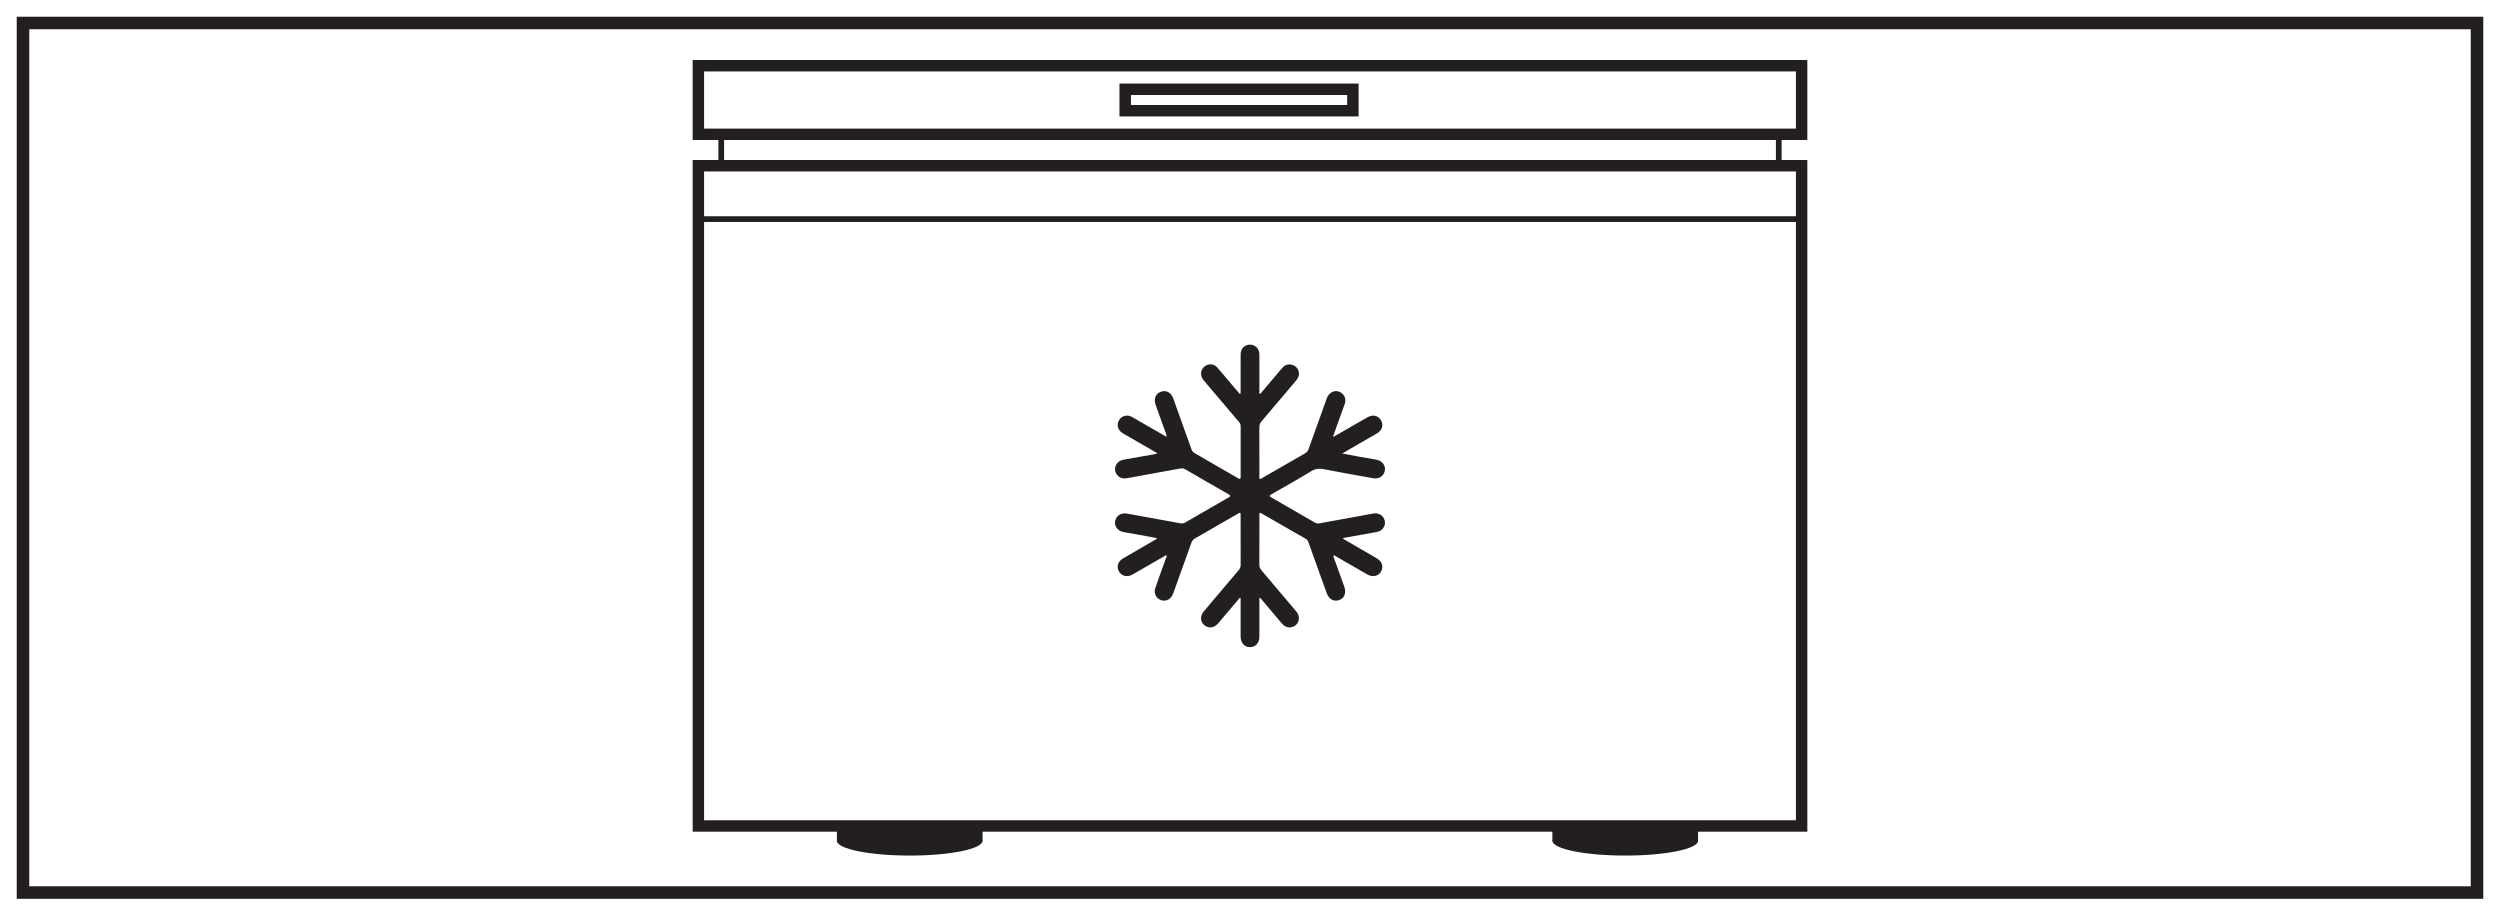
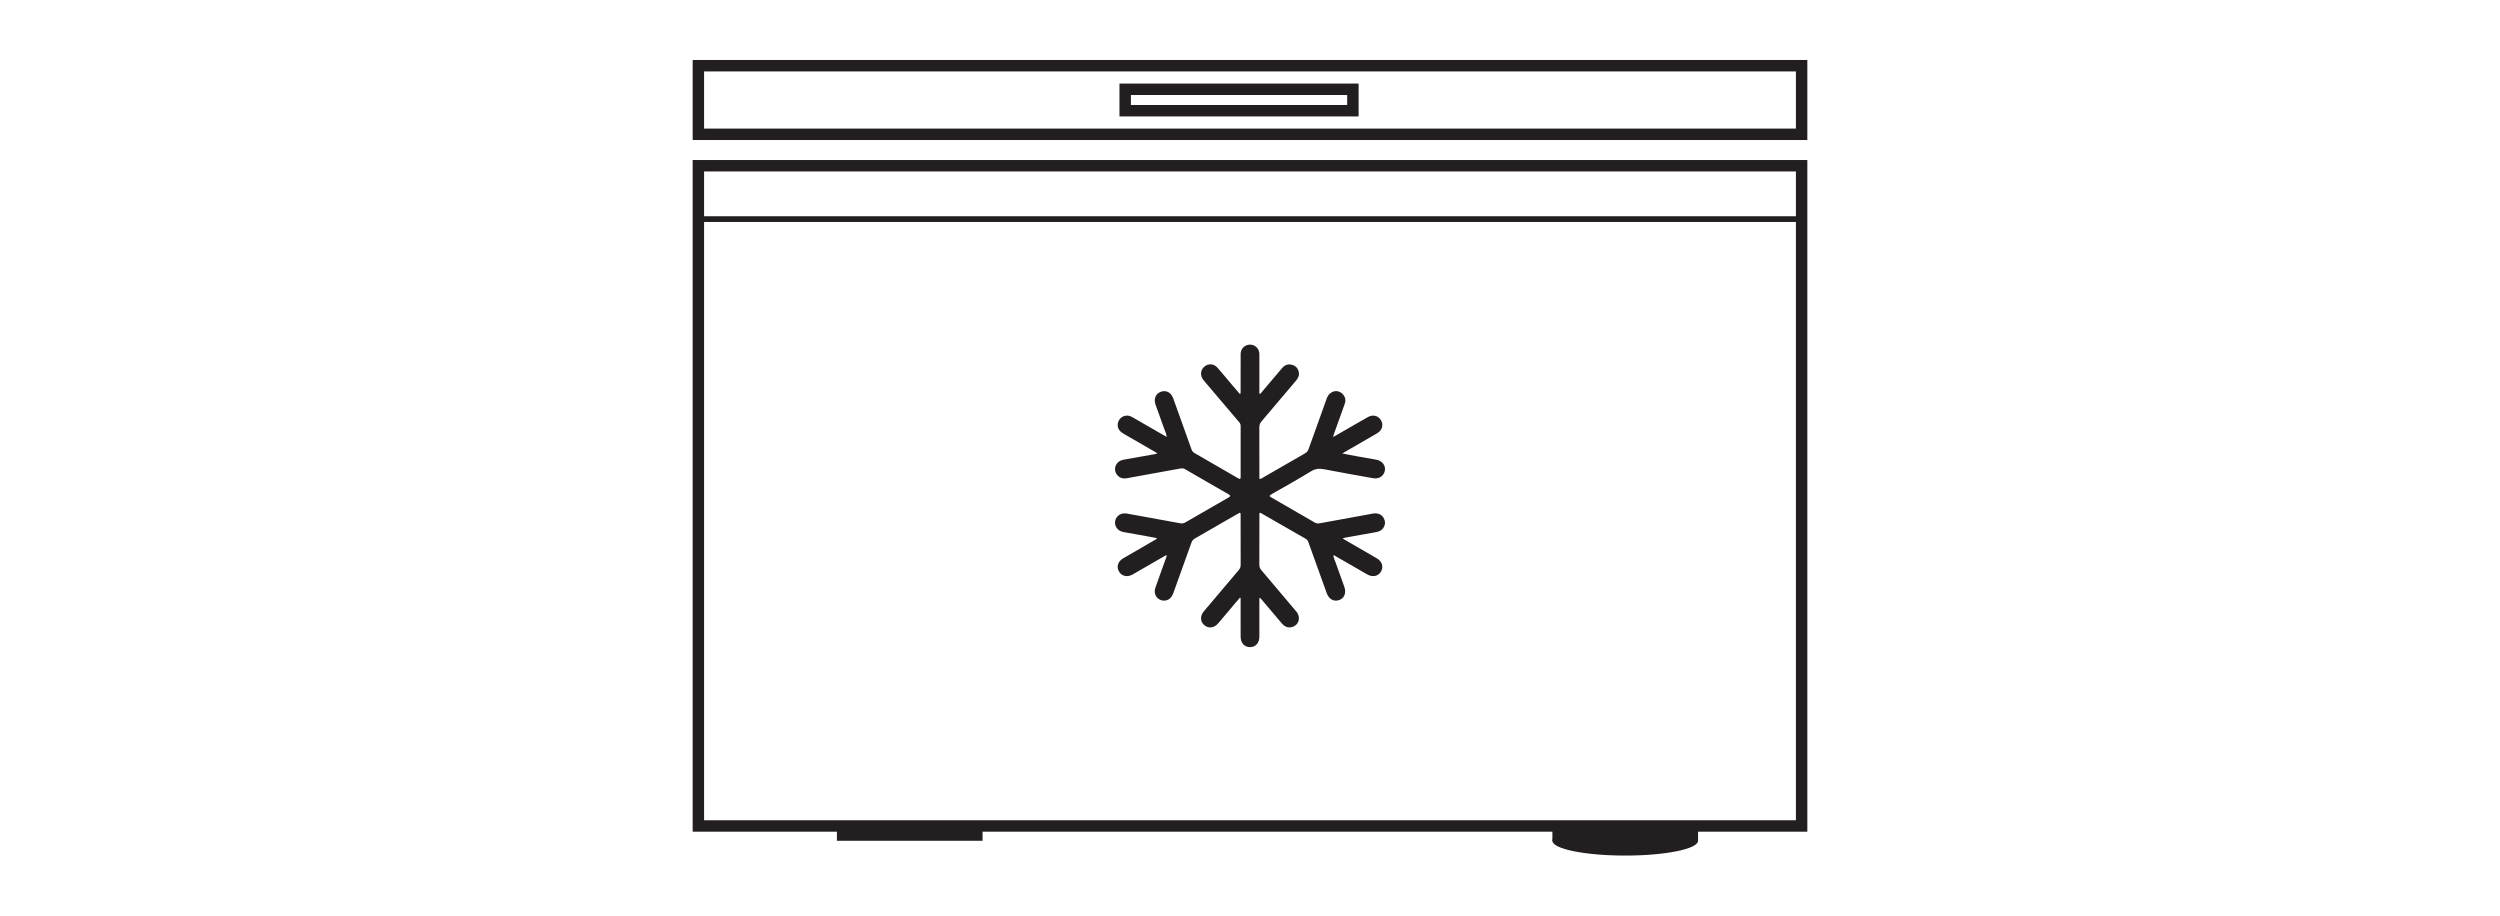
<svg xmlns="http://www.w3.org/2000/svg" width="598pt" height="219pt" viewBox="0 0 598 219" version="1.1">
  <g id="surface1">
-     <rect x="0" y="0" width="598" height="219" style="fill:rgb(100%,100%,100%);fill-opacity:1;stroke:none;" />
-     <path style=" stroke:none;fill-rule:nonzero;fill:rgb(100%,100%,100%);fill-opacity:1;" d="M 5.5 5.5 L 592.5 5.5 L 592.5 213.5 L 5.5 213.5 Z M 5.5 5.5 " />
-     <path style=" stroke:none;fill-rule:nonzero;fill:rgb(13.73%,12.16%,12.549%);fill-opacity:1;" d="M 594 4 L 4 4 L 4 215 L 594 215 Z M 591 212 L 7 212 L 7 7 L 591 7 Z M 591 212 " />
    <path style=" stroke:none;fill-rule:nonzero;fill:rgb(13.73%,12.16%,12.549%);fill-opacity:1;" d="M 168.418 196.207 L 429.582 196.207 L 429.582 41.012 L 168.418 41.012 Z M 432.316 198.941 L 165.684 198.941 L 165.684 38.277 L 432.316 38.277 Z M 432.316 198.941 " />
    <path style=" stroke:none;fill-rule:nonzero;fill:rgb(13.73%,12.16%,12.549%);fill-opacity:1;" d="M 168.418 30.758 L 429.582 30.758 L 429.582 17.086 L 168.418 17.086 Z M 432.316 33.492 L 165.684 33.492 L 165.684 14.348 L 432.316 14.348 Z M 432.316 33.492 " />
-     <path style=" stroke:none;fill-rule:nonzero;fill:rgb(13.73%,12.16%,12.549%);fill-opacity:1;" d="M 173.203 38.961 L 424.797 38.961 L 424.797 32.809 L 173.203 32.809 Z M 426.164 40.328 L 171.836 40.328 L 171.836 31.441 L 426.164 31.441 Z M 426.164 40.328 " />
    <path style=" stroke:none;fill-rule:nonzero;fill:rgb(13.73%,12.16%,12.549%);fill-opacity:1;" d="M 270.516 25.117 L 322.246 25.117 L 322.246 22.723 L 270.516 22.723 Z M 324.98 27.852 L 267.777 27.852 L 267.777 19.988 L 324.98 19.988 Z M 324.98 27.852 " />
    <path style=" stroke:none;fill-rule:nonzero;fill:rgb(13.73%,12.16%,12.549%);fill-opacity:1;" d="M 167.734 51.727 L 430.266 51.727 L 430.266 40.328 L 167.734 40.328 Z M 431.633 53.094 L 166.367 53.094 L 166.367 38.961 L 431.633 38.961 Z M 431.633 53.094 " />
-     <path style=" stroke:none;fill-rule:nonzero;fill:rgb(13.73%,12.16%,12.549%);fill-opacity:1;" d="M 235.031 201.113 C 235.031 203.07 227.23 204.652 217.609 204.652 C 207.988 204.652 200.188 203.07 200.188 201.113 C 200.188 199.156 207.988 197.574 217.609 197.574 C 227.23 197.574 235.031 199.156 235.031 201.113 " />
    <path style=" stroke:none;fill-rule:nonzero;fill:rgb(13.73%,12.16%,12.549%);fill-opacity:1;" d="M 406.176 201.113 C 406.176 203.07 398.375 204.652 388.758 204.652 C 379.133 204.652 371.332 203.07 371.332 201.113 C 371.332 199.156 379.133 197.574 388.758 197.574 C 398.375 197.574 406.176 199.156 406.176 201.113 " />
    <path style=" stroke:none;fill-rule:nonzero;fill:rgb(13.73%,12.16%,12.549%);fill-opacity:1;" d="M 235.031 197.574 L 200.188 197.574 L 200.188 201.113 L 235.031 201.113 Z M 235.031 197.574 " />
    <path style=" stroke:none;fill-rule:nonzero;fill:rgb(13.73%,12.16%,12.549%);fill-opacity:1;" d="M 406.176 197.574 L 371.332 197.574 L 371.332 201.113 L 406.176 201.113 Z M 406.176 197.574 " />
    <path style=" stroke:none;fill-rule:evenodd;fill:rgb(13.73%,12.16%,12.549%);fill-opacity:1;" d="M 328.418 122.844 C 324.16 123.617 319.898 124.398 315.641 125.176 C 315.23 125.254 314.871 125.207 314.492 124.988 C 311.07 122.992 307.641 121.012 304.199 119.047 C 303.684 118.75 303.469 118.598 304.164 118.203 C 307.332 116.414 310.504 114.629 313.609 112.73 C 314.637 112.105 315.57 112.02 316.703 112.242 C 320.613 113.004 324.535 113.691 328.461 114.391 C 329.871 114.645 331.027 113.863 331.266 112.535 C 331.48 111.316 330.566 110.184 329.191 109.953 C 327.559 109.672 325.926 109.383 324.297 109.09 C 323.289 108.906 322.289 108.707 321.074 108.473 C 321.672 108.125 322.059 107.895 322.445 107.672 C 324.766 106.328 327.09 105 329.398 103.648 C 330.359 103.09 330.809 102.148 330.609 101.242 C 330.262 99.672 328.684 98.938 327.242 99.742 C 324.836 101.086 322.465 102.488 320.074 103.863 C 319.723 104.066 319.363 104.258 318.867 104.535 C 318.961 104.199 318.992 104.047 319.043 103.902 C 319.91 101.488 320.773 99.07 321.645 96.656 C 321.98 95.73 321.816 94.906 321.125 94.219 C 319.895 92.996 318.004 93.531 317.363 95.289 C 315.906 99.309 314.457 103.336 313.031 107.367 C 312.859 107.852 312.613 108.184 312.164 108.441 C 308.863 110.324 305.582 112.238 302.285 114.129 C 301.977 114.305 301.699 114.594 301.246 114.547 C 301.246 110.434 301.258 106.336 301.234 102.238 C 301.23 101.668 301.379 101.234 301.754 100.793 C 304.523 97.555 307.258 94.297 310.012 91.047 C 310.539 90.422 310.859 89.738 310.652 88.91 C 310.434 88.035 309.879 87.461 308.988 87.242 C 308.055 87.008 307.297 87.328 306.695 88.031 C 305.078 89.926 303.48 91.836 301.863 93.73 C 301.711 93.914 301.621 94.219 301.242 94.18 C 301.242 91.117 301.238 88.066 301.246 85.012 C 301.25 84.496 301.207 83.996 300.938 83.543 C 300.422 82.68 299.402 82.254 298.449 82.5 C 297.457 82.758 296.77 83.598 296.762 84.68 C 296.742 87.547 296.758 90.414 296.75 93.281 C 296.746 93.586 296.832 93.91 296.629 94.301 C 296.023 93.602 295.449 92.949 294.887 92.285 C 293.66 90.832 292.457 89.359 291.203 87.934 C 290.352 86.969 289.059 86.898 288.102 87.68 C 287.164 88.441 287.023 89.754 287.77 90.781 C 287.906 90.973 288.066 91.156 288.223 91.34 C 290.941 94.547 293.66 97.754 296.383 100.957 C 296.613 101.23 296.762 101.504 296.762 101.891 C 296.746 105.934 296.746 109.98 296.762 114.023 C 296.762 114.59 296.637 114.676 296.145 114.391 C 292.676 112.371 289.203 110.363 285.723 108.367 C 285.344 108.152 285.141 107.867 285 107.465 C 283.559 103.41 282.105 99.363 280.645 95.312 C 280.133 93.883 278.98 93.262 277.703 93.699 C 276.457 94.129 275.91 95.391 276.402 96.781 C 277.082 98.699 277.785 100.602 278.461 102.52 C 278.68 103.137 278.992 103.73 279.074 104.512 C 278.734 104.32 278.484 104.184 278.238 104.039 C 275.734 102.598 273.238 101.137 270.727 99.711 C 269.637 99.094 268.305 99.453 267.699 100.465 C 267.055 101.535 267.312 102.773 268.371 103.496 C 268.898 103.859 269.469 104.156 270.027 104.477 C 272.27 105.773 274.512 107.07 276.848 108.418 C 276.602 108.512 276.465 108.594 276.32 108.617 C 273.848 109.062 271.375 109.508 268.898 109.934 C 268.273 110.043 267.715 110.254 267.289 110.742 C 266.633 111.5 266.531 112.441 267.004 113.281 C 267.516 114.184 268.41 114.594 269.535 114.391 C 273.773 113.629 278.008 112.863 282.242 112.086 C 282.676 112.008 283.059 111.988 283.473 112.23 C 286.918 114.238 290.367 116.238 293.832 118.207 C 294.52 118.598 294.305 118.75 293.785 119.047 C 290.371 120.996 286.965 122.969 283.566 124.945 C 283.172 125.176 282.793 125.254 282.348 125.172 C 278.09 124.391 273.824 123.621 269.566 122.848 C 268.16 122.59 266.977 123.359 266.738 124.672 C 266.523 125.867 267.379 127.012 268.703 127.266 C 269.992 127.508 271.285 127.715 272.574 127.949 C 273.961 128.199 275.344 128.457 276.766 128.723 C 276.574 129.059 276.301 129.129 276.074 129.258 C 273.602 130.695 271.117 132.125 268.645 133.566 C 267.398 134.289 267.008 135.559 267.656 136.699 C 268.301 137.82 269.629 138.133 270.867 137.445 C 271.594 137.043 272.305 136.617 273.023 136.203 C 275.012 135.059 276.996 133.91 279.004 132.758 C 279.141 133.141 278.938 133.395 278.844 133.66 C 278.012 136 277.145 138.332 276.336 140.68 C 275.844 142.098 276.793 143.543 278.238 143.668 C 279.309 143.762 280.199 143.133 280.637 141.93 C 282.094 137.906 283.539 133.883 284.973 129.852 C 285.141 129.367 285.402 129.043 285.852 128.785 C 289.242 126.848 292.621 124.887 296.008 122.938 C 296.746 122.516 296.754 122.523 296.754 123.367 C 296.754 127.277 296.746 131.188 296.766 135.098 C 296.766 135.617 296.617 136 296.281 136.395 C 293.5 139.652 290.734 142.926 287.977 146.203 C 287.012 147.352 287.07 148.711 288.09 149.555 C 289.125 150.406 290.438 150.219 291.418 149.074 C 292.098 148.281 292.766 147.477 293.438 146.68 C 294.484 145.441 295.535 144.203 296.582 142.965 C 296.641 142.996 296.695 143.027 296.754 143.055 C 296.754 146.133 296.75 149.215 296.758 152.293 C 296.762 153.793 297.656 154.785 298.988 154.793 C 300.324 154.797 301.238 153.805 301.242 152.316 C 301.25 149.586 301.242 146.852 301.242 144.121 L 301.242 143.004 C 301.645 143.086 301.738 143.363 301.902 143.555 C 303.465 145.391 305.023 147.23 306.57 149.074 C 307.16 149.777 307.879 150.207 308.812 150.043 C 310.625 149.723 311.301 147.738 310.074 146.273 C 307.309 142.965 304.523 139.676 301.727 136.395 C 301.391 136.004 301.23 135.621 301.234 135.102 C 301.254 131.219 301.242 127.332 301.25 123.449 C 301.25 123.195 301.176 122.922 301.328 122.676 C 301.574 122.637 301.738 122.797 301.914 122.902 C 305.398 124.898 308.875 126.906 312.359 128.898 C 312.727 129.105 312.867 129.41 312.996 129.77 C 314.438 133.797 315.883 137.824 317.336 141.848 C 317.875 143.352 319.074 144.004 320.379 143.516 C 321.59 143.066 322.07 141.809 321.566 140.379 C 320.902 138.516 320.223 136.66 319.566 134.793 C 319.34 134.152 319.027 133.531 318.934 132.824 C 319.27 132.84 319.473 133.031 319.695 133.164 C 322.156 134.578 324.605 136.004 327.07 137.414 C 328.324 138.129 329.672 137.84 330.309 136.766 C 331.016 135.562 330.621 134.293 329.285 133.52 C 327.297 132.363 325.301 131.215 323.309 130.062 C 322.625 129.664 321.938 129.266 321.156 128.812 C 321.434 128.711 321.578 128.637 321.73 128.609 C 324.203 128.164 326.68 127.723 329.152 127.285 C 329.84 127.168 330.441 126.918 330.852 126.328 C 331.41 125.523 331.43 124.68 330.934 123.844 C 330.441 123.02 329.496 122.645 328.418 122.844 " />
  </g>
</svg>